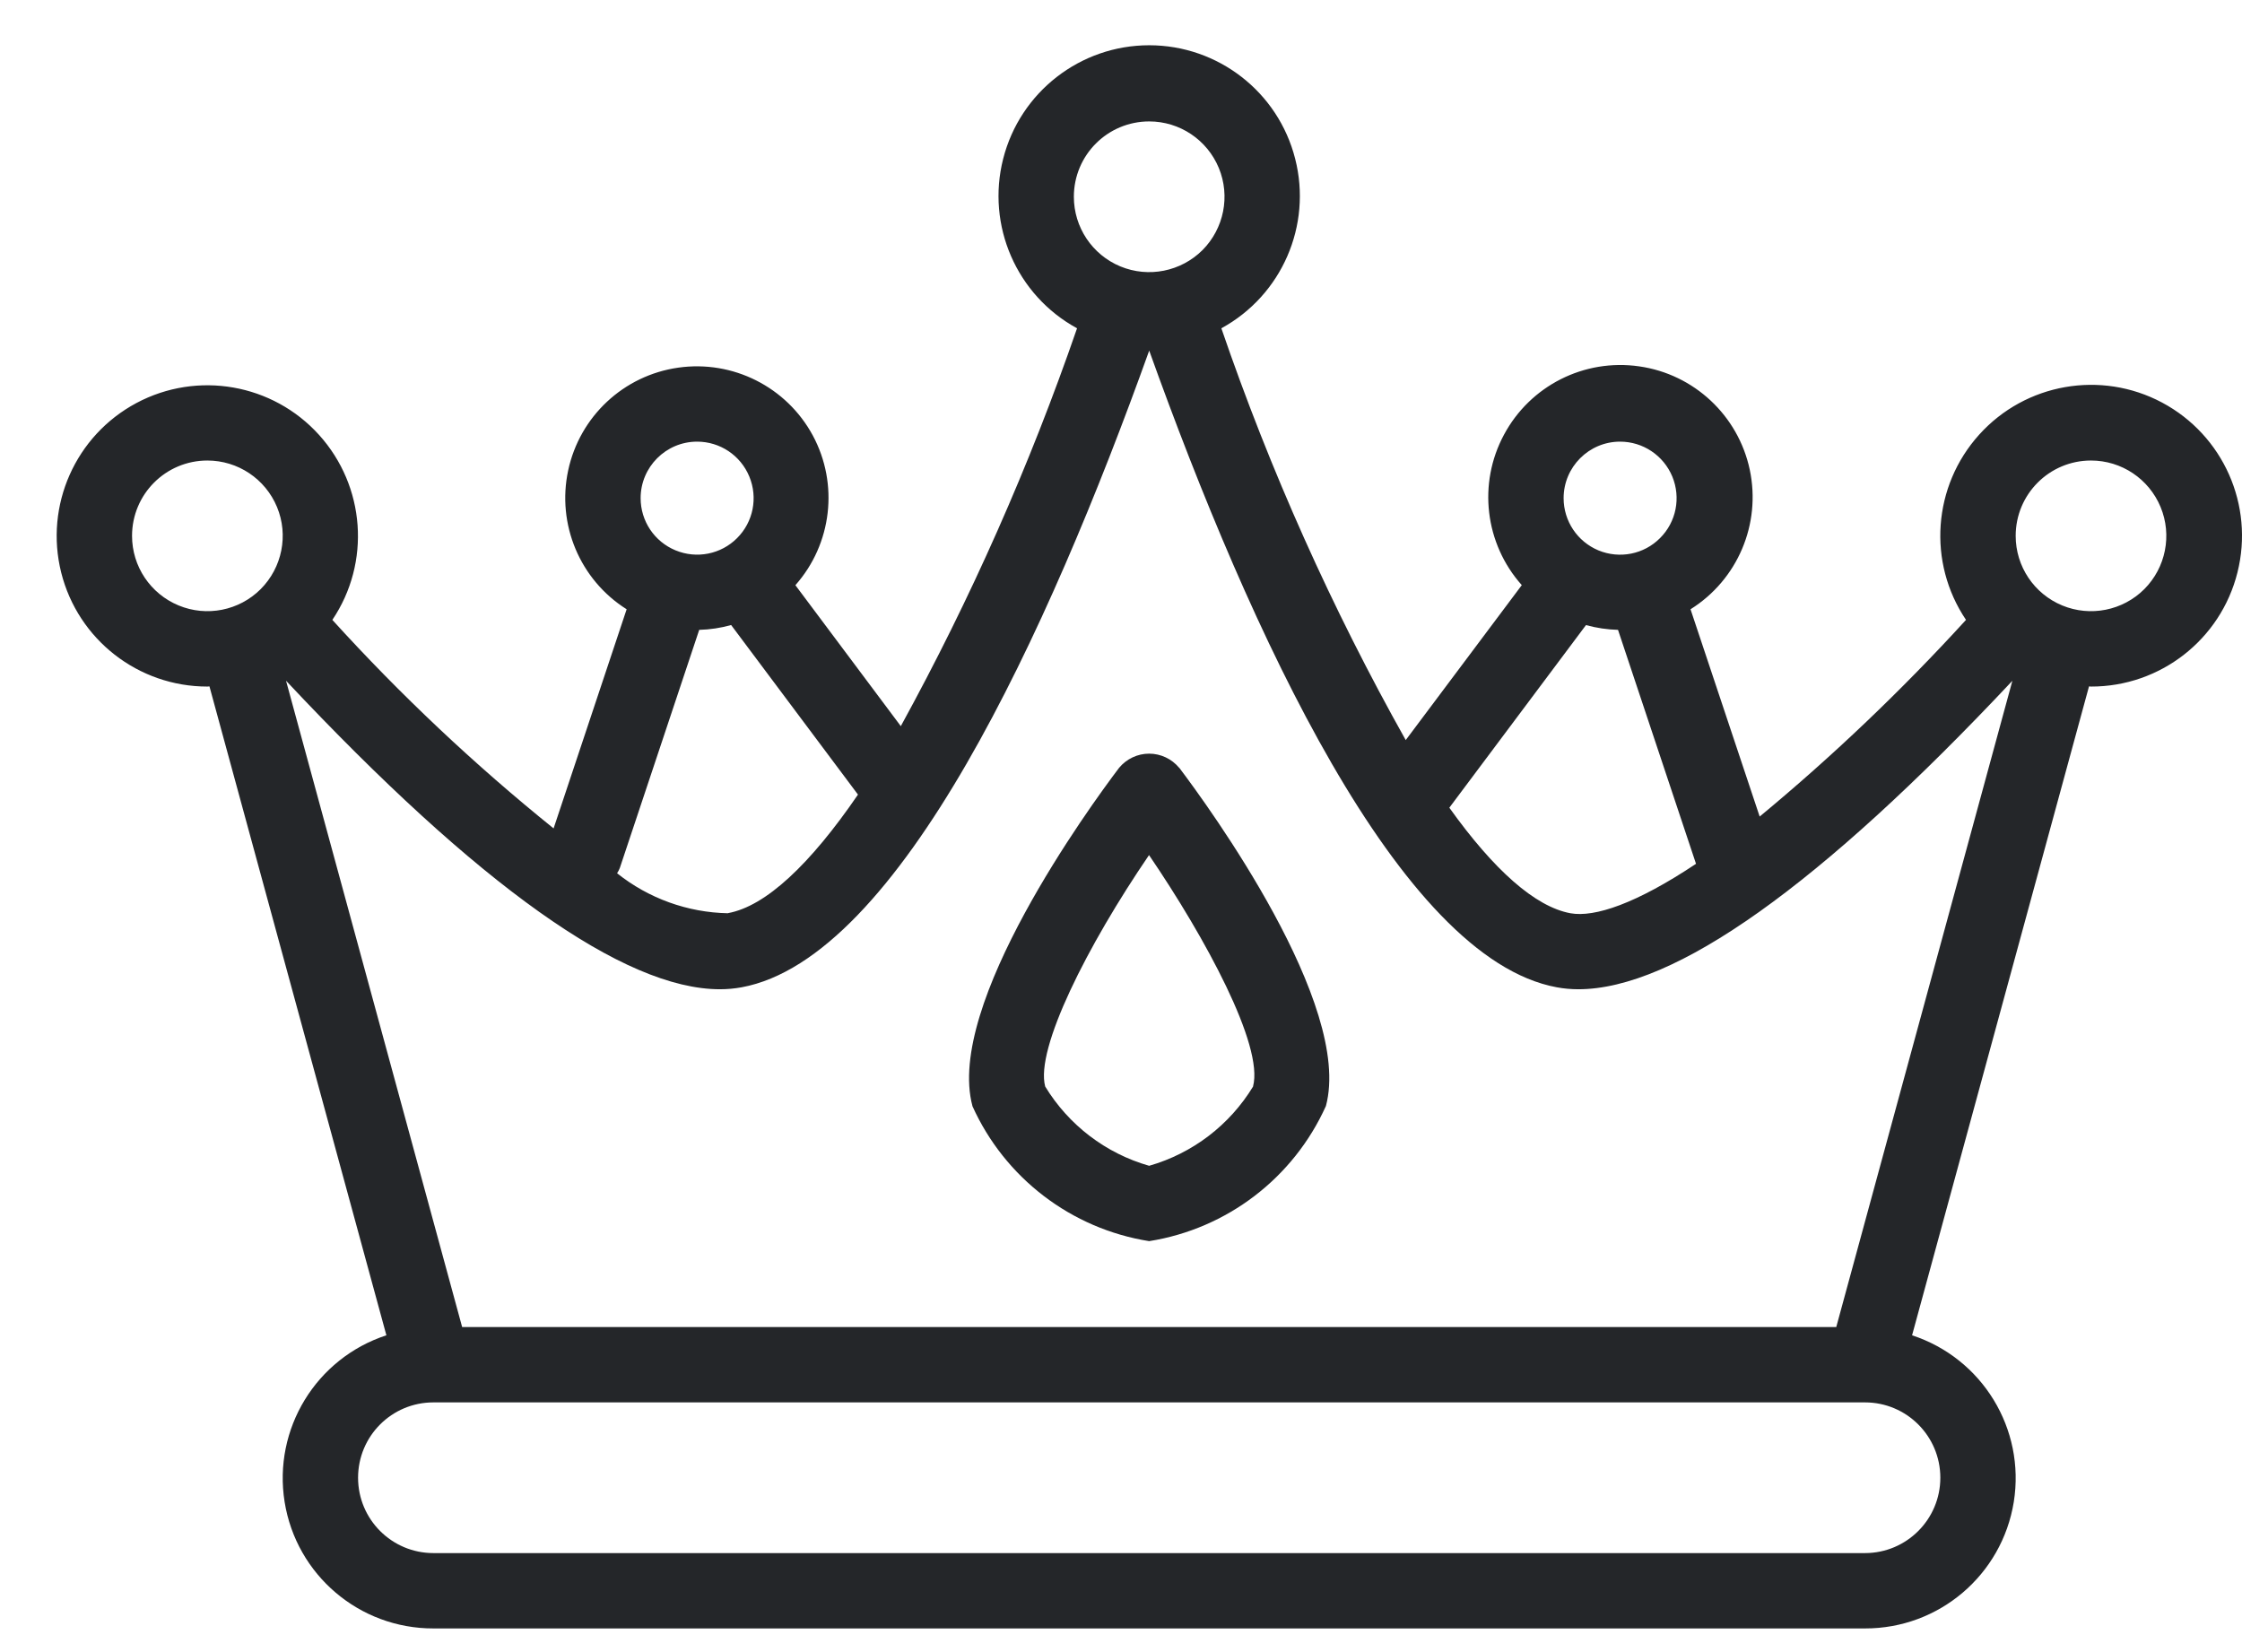
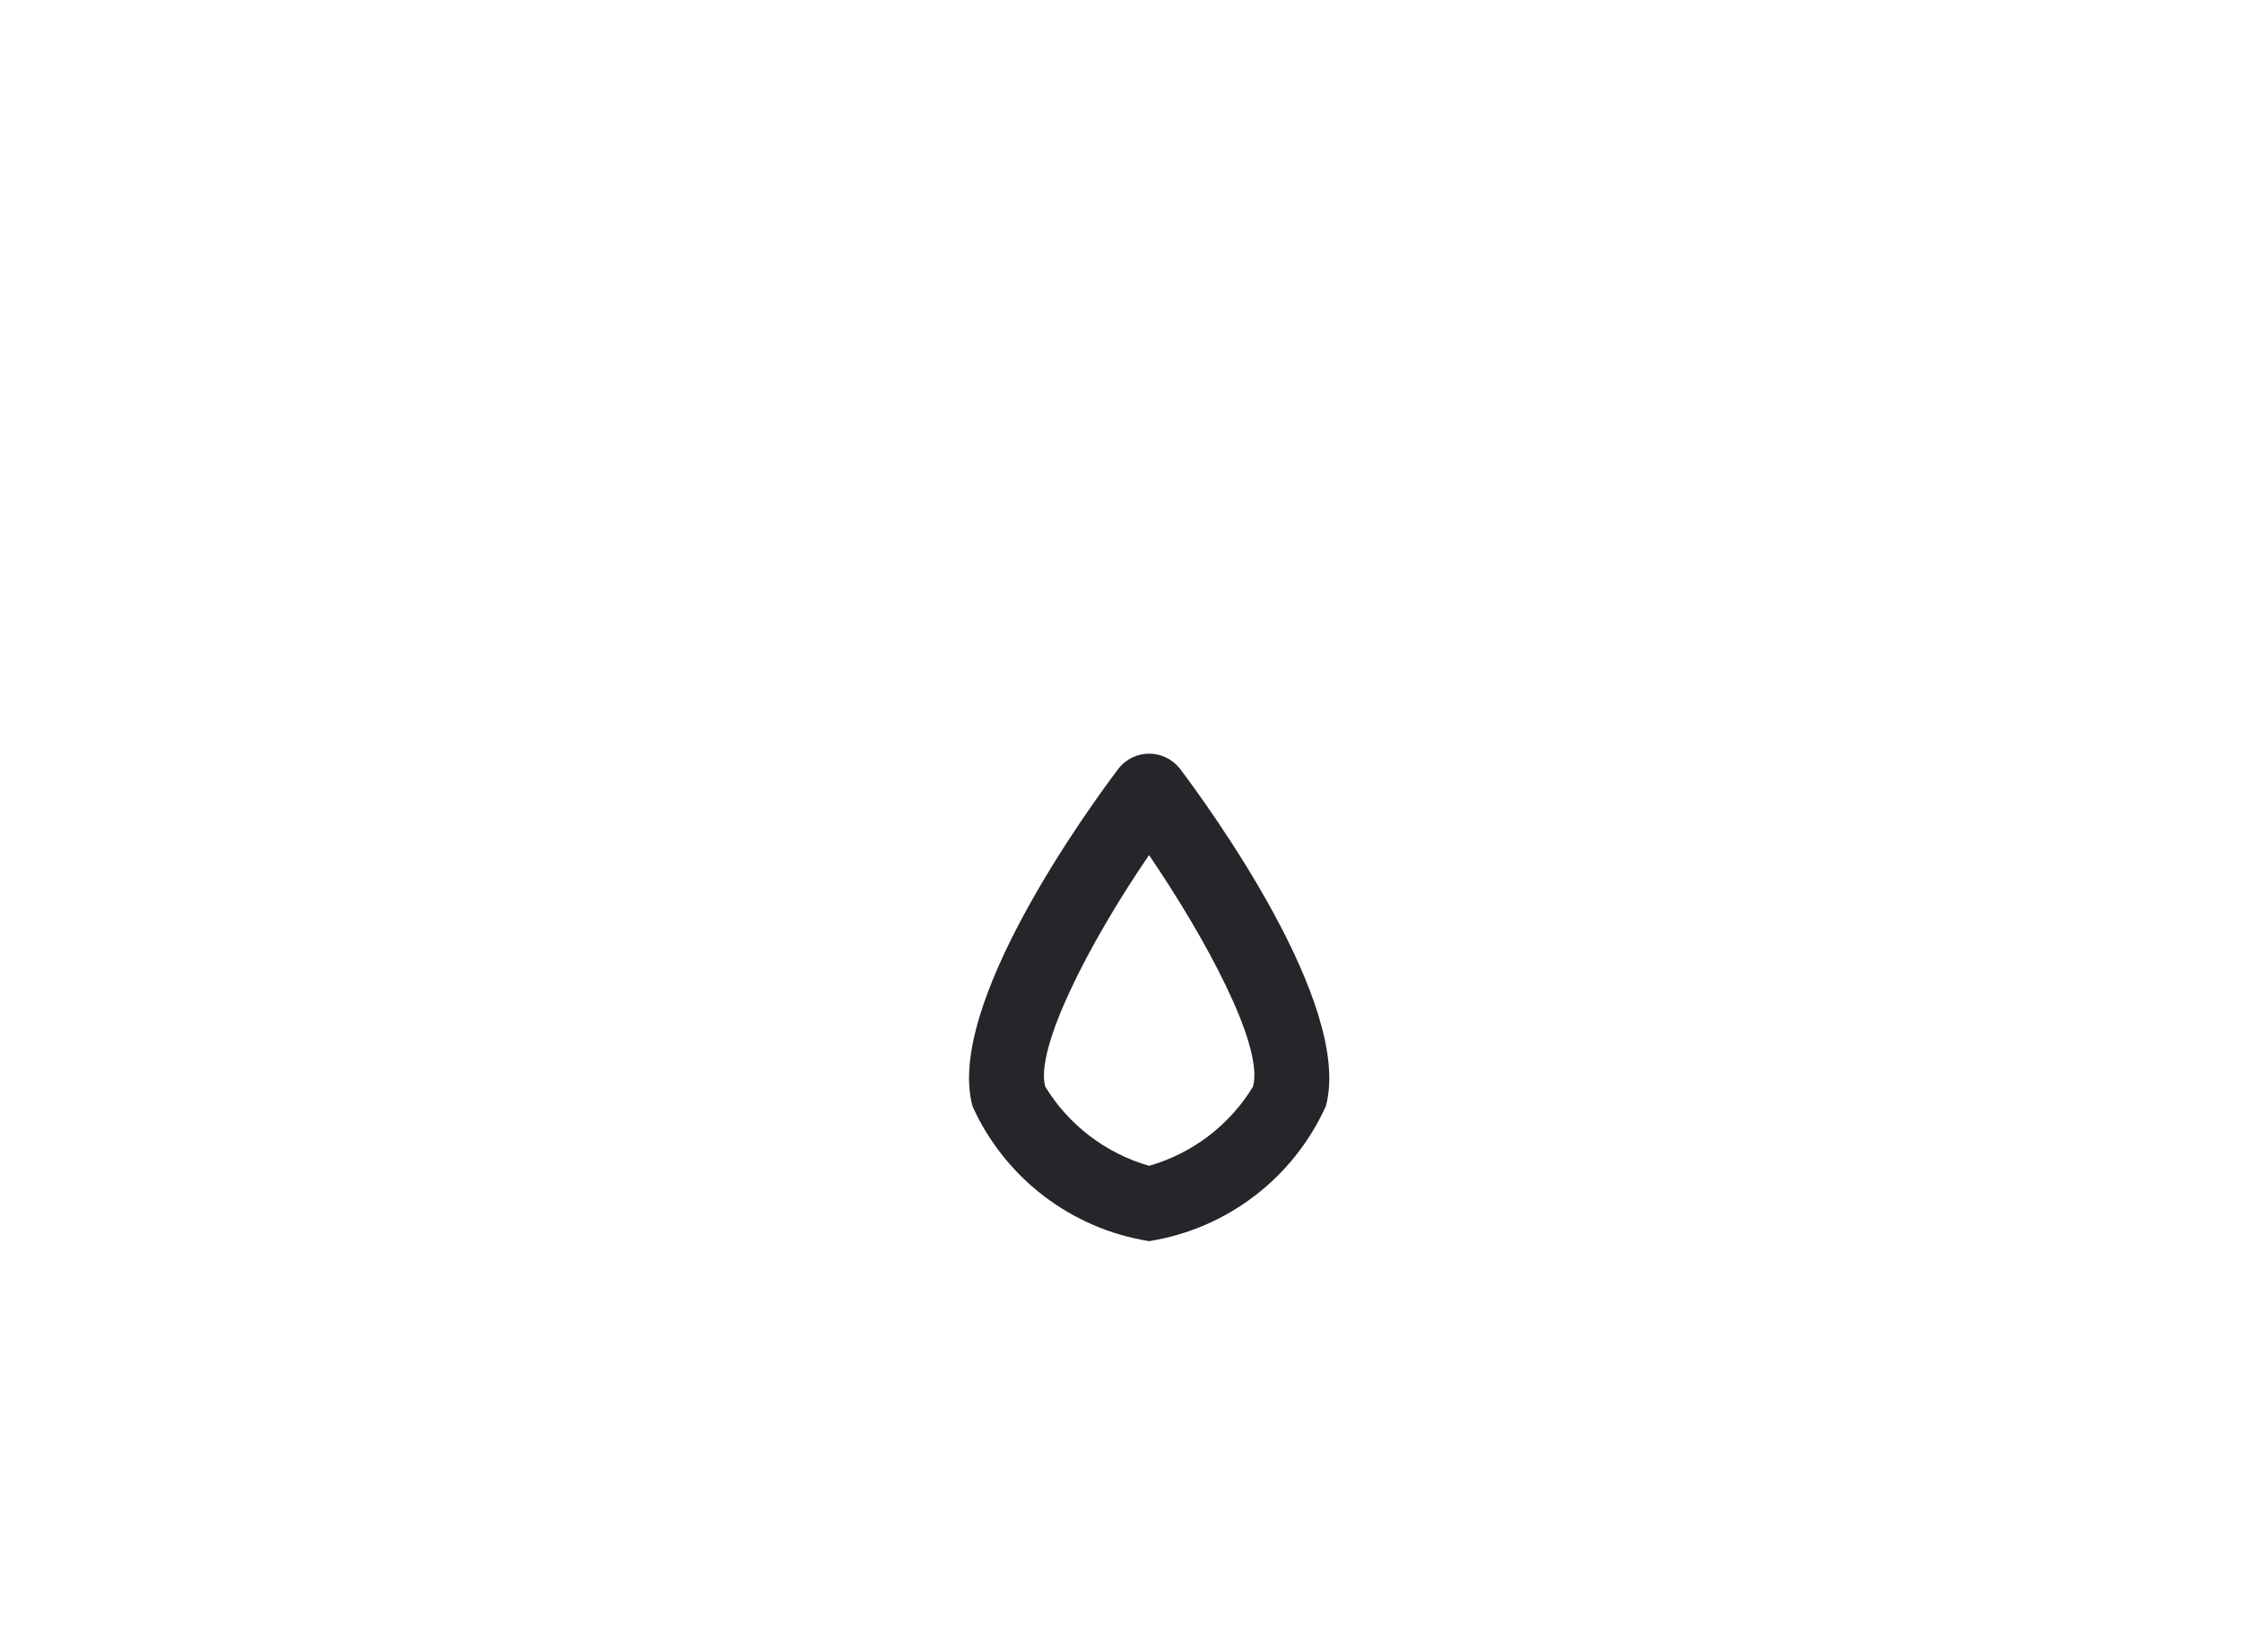
<svg xmlns="http://www.w3.org/2000/svg" width="38" height="28" viewBox="0 0 38 28" fill="none">
-   <path d="M3.515 11.636C3.526 11.636 3.537 11.633 3.55 11.633L6.549 22.631H6.548C5.357 23.021 4.626 24.218 4.824 25.455C5.023 26.694 6.093 27.602 7.346 27.599H31.61C32.863 27.602 33.932 26.694 34.132 25.455C34.33 24.218 33.599 23.021 32.408 22.631L35.407 11.633C35.418 11.633 35.429 11.636 35.442 11.636H35.441C36.614 11.638 37.639 10.84 37.923 9.702C38.209 8.562 37.682 7.376 36.646 6.823C35.611 6.271 34.331 6.495 33.546 7.366C32.759 8.238 32.666 9.532 33.322 10.506C32.235 11.697 31.067 12.811 29.825 13.839L28.653 10.326C29.451 9.826 29.852 8.883 29.657 7.961C29.462 7.042 28.712 6.341 27.782 6.209C26.849 6.075 25.935 6.538 25.491 7.368C25.046 8.196 25.167 9.215 25.793 9.917L23.826 12.543C22.576 10.316 21.529 7.979 20.701 5.564C21.725 5.005 22.241 3.822 21.952 2.691C21.665 1.559 20.645 0.767 19.478 0.767C18.311 0.767 17.291 1.559 17.003 2.691C16.715 3.822 17.23 5.005 18.255 5.564C17.452 7.891 16.453 10.147 15.268 12.307L13.482 9.919V9.917C14.101 9.218 14.22 8.204 13.776 7.38C13.332 6.558 12.422 6.099 11.496 6.231C10.57 6.362 9.825 7.058 9.63 7.973C9.434 8.887 9.83 9.828 10.621 10.326L9.383 14.04C8.044 12.961 6.79 11.78 5.633 10.506C6.288 9.534 6.193 8.241 5.408 7.371C4.623 6.502 3.347 6.279 2.313 6.83C1.279 7.382 0.753 8.566 1.037 9.703C1.322 10.84 2.343 11.636 3.515 11.636ZM32.887 25.045C32.887 25.75 32.315 26.322 31.61 26.322H7.346C6.64 26.322 6.069 25.75 6.069 25.045C6.069 24.339 6.64 23.768 7.346 23.768H31.61C32.315 23.768 32.887 24.339 32.887 25.045ZM35.441 7.805C35.958 7.805 36.422 8.116 36.62 8.593C36.818 9.071 36.708 9.62 36.344 9.985C35.979 10.349 35.429 10.459 34.952 10.261C34.475 10.063 34.164 9.599 34.164 9.082C34.164 8.376 34.735 7.805 35.441 7.805ZM27.459 7.485C27.847 7.485 28.195 7.719 28.344 8.076C28.492 8.435 28.411 8.847 28.136 9.12C27.863 9.395 27.451 9.476 27.092 9.328C26.735 9.179 26.502 8.831 26.502 8.443C26.502 7.915 26.931 7.485 27.459 7.485ZM26.881 10.594C27.059 10.643 27.241 10.67 27.424 10.675L28.746 14.64C27.735 15.314 27.028 15.552 26.618 15.478C26.02 15.368 25.319 14.744 24.565 13.689L26.881 10.594ZM19.478 2.058C19.995 2.058 20.46 2.369 20.658 2.847C20.855 3.324 20.745 3.873 20.381 4.239C20.016 4.602 19.467 4.713 18.989 4.515C18.512 4.317 18.201 3.852 18.201 3.335C18.201 2.629 18.772 2.058 19.478 2.058ZM11.816 7.485C12.204 7.485 12.552 7.718 12.7 8.076C12.849 8.435 12.767 8.847 12.493 9.12C12.22 9.394 11.808 9.476 11.449 9.327C11.091 9.179 10.858 8.831 10.858 8.443C10.858 7.915 11.287 7.485 11.816 7.485ZM10.505 14.712L11.851 10.675C12.034 10.67 12.216 10.643 12.392 10.593L14.542 13.467C13.731 14.651 12.978 15.36 12.339 15.476V15.478C11.655 15.465 10.994 15.227 10.459 14.8C10.478 14.773 10.492 14.742 10.505 14.712ZM12.202 16.766C12.325 16.766 12.448 16.755 12.569 16.733C15.237 16.243 17.767 10.714 19.478 5.942C21.189 10.715 23.719 16.243 26.387 16.733C26.506 16.755 26.629 16.766 26.752 16.766C28.379 16.766 30.85 15.009 34.108 11.538L31.123 22.491H7.833L4.848 11.537C8.106 15.009 10.577 16.766 12.202 16.766ZM3.515 7.805C4.032 7.805 4.497 8.116 4.695 8.593C4.893 9.07 4.782 9.62 4.418 9.985C4.053 10.349 3.504 10.459 3.027 10.261C2.549 10.063 2.238 9.599 2.238 9.082C2.238 8.376 2.809 7.805 3.515 7.805Z" fill="#242629" />
  <path d="M19.477 21.035C20.797 20.826 21.924 19.964 22.473 18.745C22.934 17.029 20.483 13.668 19.988 13.013H19.986C19.86 12.861 19.673 12.773 19.477 12.773C19.281 12.773 19.094 12.861 18.968 13.013C18.471 13.669 16.021 17.03 16.482 18.745H16.481C17.03 19.964 18.157 20.826 19.477 21.035ZM19.475 14.492C20.422 15.881 21.424 17.721 21.238 18.413L21.239 18.414C20.842 19.067 20.213 19.548 19.477 19.758C18.741 19.548 18.112 19.067 17.715 18.414C17.544 17.776 18.43 16.023 19.475 14.492Z" fill="#242629" />
</svg>